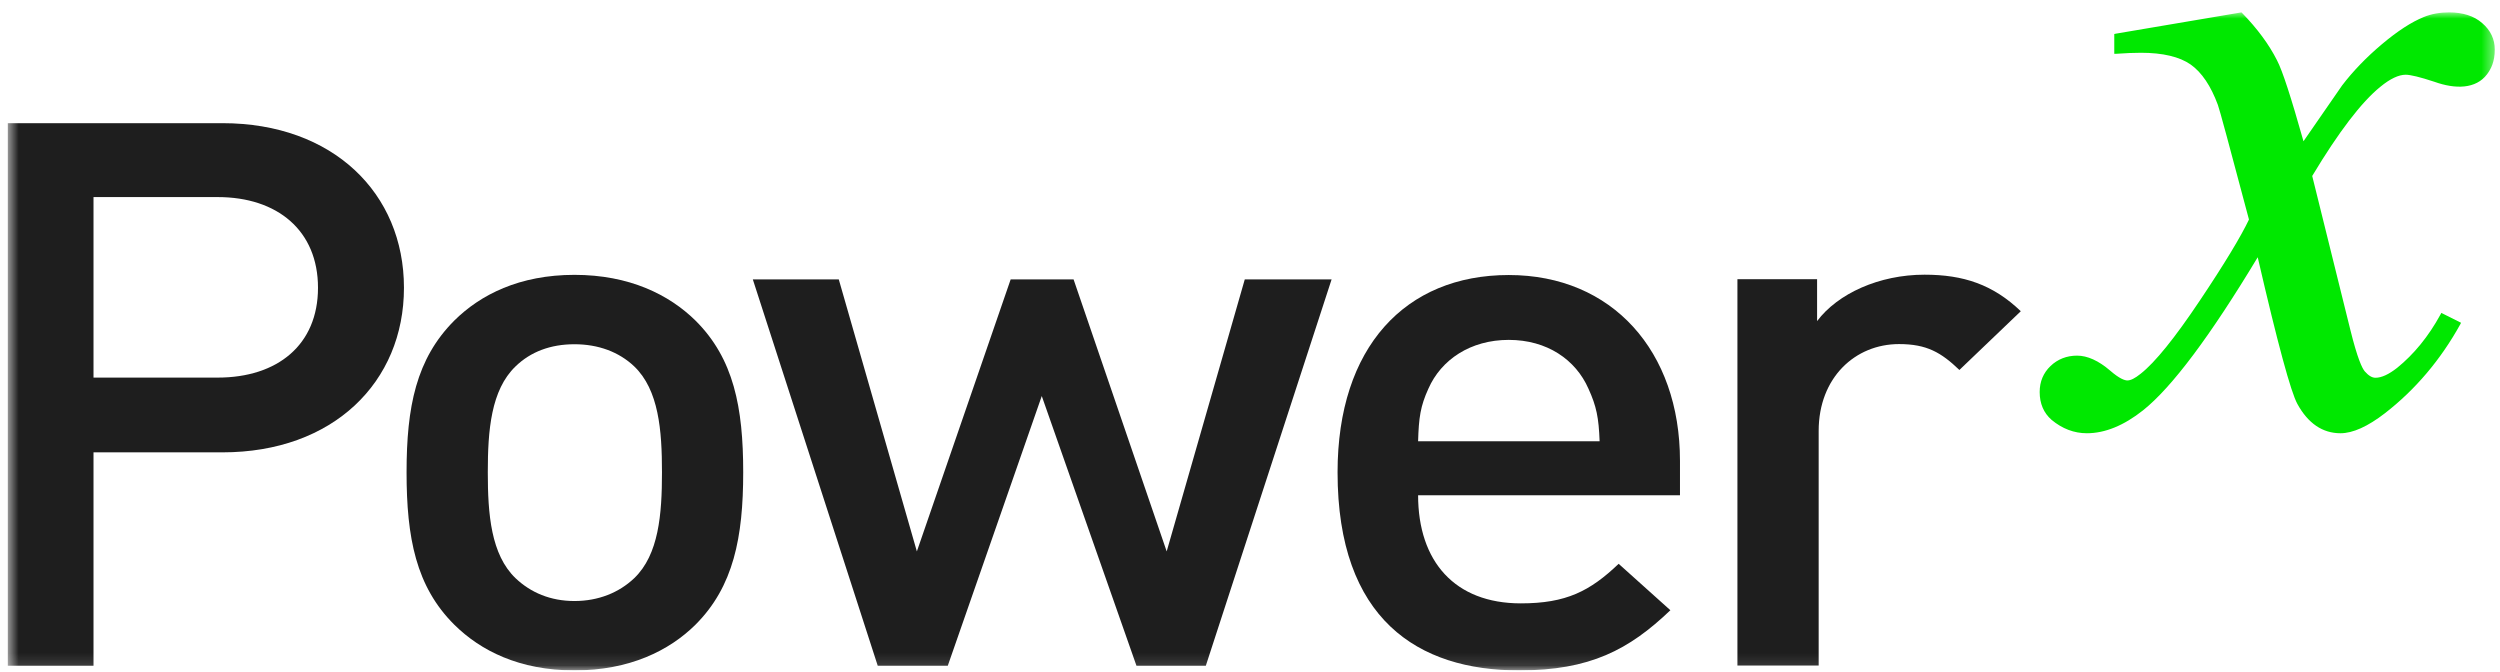
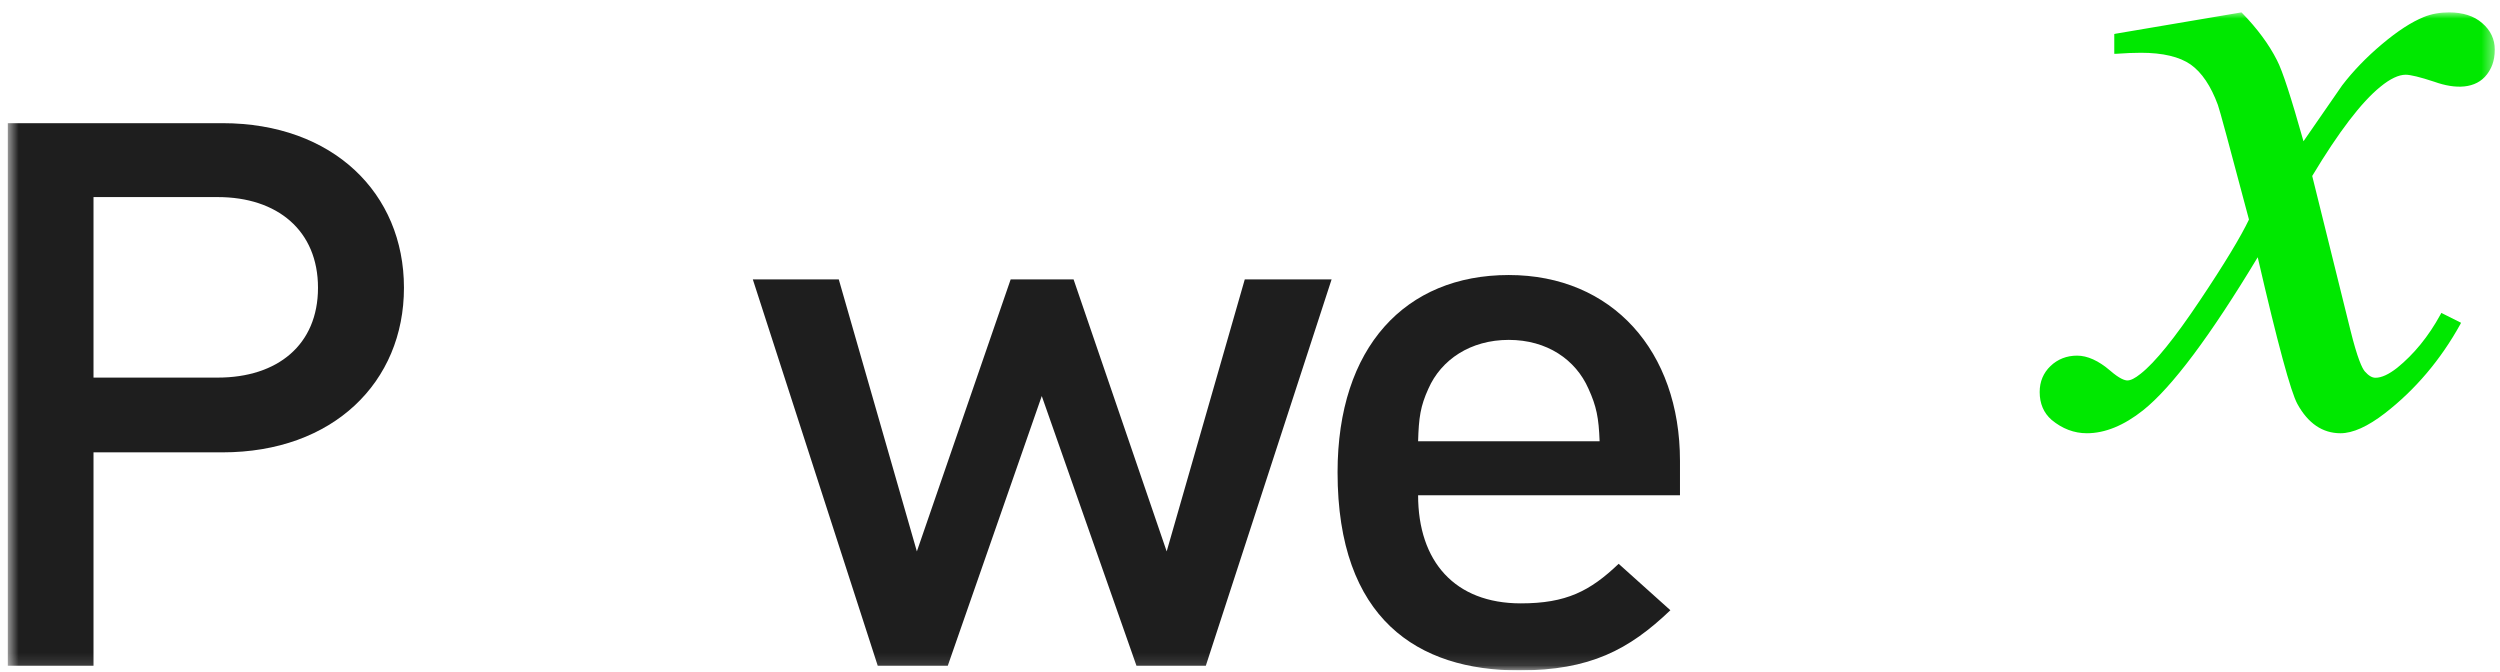
<svg xmlns="http://www.w3.org/2000/svg" width="201" height="54" viewBox="0 0 201 54" fill="none">
  <g clip-path="url(#clip0_97_2167)">
    <mask id="mask0_97_2167" style="mask-type:luminance" maskUnits="userSpaceOnUse" x="0" y="0" width="201" height="54">
      <path d="M200.593 0.982H0.607V53.874H200.593V0.982Z" fill="white" />
    </mask>
    <g mask="url(#mask0_97_2167)">
      <path d="M196.914 0.995C196.169 0.995 195.481 1.116 194.863 1.373C193.894 1.763 192.77 2.491 191.52 3.542C190.27 4.593 189.189 5.712 188.304 6.871L185.2 11.358C184.202 7.827 183.514 5.685 183.065 4.836C182.433 3.583 181.491 2.302 180.269 1.049L180.213 0.995L170.114 2.707L169.988 2.734V4.324H170.156C170.901 4.27 171.561 4.243 172.137 4.243C173.893 4.243 175.241 4.566 176.126 5.186C177.025 5.82 177.755 6.911 178.317 8.434C178.443 8.757 179.258 11.776 180.817 17.651C180.185 18.985 178.865 21.182 176.87 24.16C174.862 27.165 173.261 29.146 172.109 30.049C171.659 30.413 171.308 30.588 171.041 30.588C170.831 30.588 170.409 30.453 169.651 29.793C168.724 28.998 167.825 28.593 166.996 28.593C166.167 28.593 165.437 28.877 164.861 29.429C164.285 29.982 163.99 30.682 163.99 31.518C163.99 32.447 164.313 33.202 164.945 33.755C165.802 34.469 166.757 34.833 167.783 34.833C169.243 34.833 170.76 34.213 172.305 32.987C174.623 31.14 177.713 27.003 181.52 20.683C183.135 27.677 184.188 31.531 184.708 32.474C185.565 34.038 186.731 34.833 188.177 34.833C189.161 34.833 190.368 34.294 191.759 33.216C194.189 31.329 196.226 28.93 197.799 26.087L197.869 25.952L196.282 25.157L196.212 25.292C195.256 27.044 194.077 28.486 192.728 29.577C192.054 30.103 191.478 30.372 190.987 30.372C190.706 30.372 190.425 30.197 190.13 29.86C189.919 29.618 189.54 28.836 188.964 26.505L185.902 14.148C188.023 10.617 189.863 8.205 191.38 6.978C192.166 6.332 192.855 6.008 193.416 6.008C193.796 6.008 194.582 6.197 195.72 6.574C197.406 7.181 199.063 7.167 199.962 5.968C200.285 5.537 200.58 4.944 200.58 3.987C200.58 3.151 200.243 2.437 199.569 1.858C198.908 1.278 198.009 0.995 196.9 0.995" fill="#00E800" />
      <path d="M17.884 36.369H7.518V53.523H0.607V9.903H17.884C26.775 9.903 32.478 15.536 32.478 23.136C32.478 30.736 26.775 36.369 17.884 36.369ZM17.505 15.845H7.518V30.359H17.505C22.308 30.359 25.567 27.731 25.567 23.136C25.567 18.541 22.308 15.845 17.505 15.845Z" fill="#1E1E1E" />
-       <path d="M55.919 50.222C53.813 52.311 50.61 53.901 46.186 53.901C41.761 53.901 38.629 52.311 36.522 50.222C33.446 47.163 32.688 43.242 32.688 37.973C32.688 32.704 33.46 28.85 36.522 25.777C38.629 23.688 41.775 22.098 46.186 22.098C50.596 22.098 53.798 23.688 55.919 25.777C58.995 28.836 59.754 32.758 59.754 37.973C59.754 43.188 58.981 47.163 55.919 50.222ZM50.989 29.456C49.767 28.297 48.11 27.677 46.186 27.677C44.261 27.677 42.66 28.284 41.452 29.456C39.472 31.356 39.219 34.604 39.219 37.973C39.219 41.342 39.472 44.589 41.452 46.489C42.674 47.648 44.261 48.322 46.186 48.322C48.11 48.322 49.767 47.648 50.989 46.489C52.97 44.589 53.223 41.342 53.223 37.973C53.223 34.604 52.97 31.356 50.989 29.456Z" fill="#1E1E1E" />
      <path d="M96.948 53.524H91.371L83.758 31.841L76.202 53.524H70.569L60.526 22.462H67.437L73.716 44.333L81.258 22.462H86.315L93.801 44.333L100.08 22.462H107.061L96.948 53.524Z" fill="#1E1E1E" />
      <path d="M114.015 39.805C114.015 45.142 116.965 48.511 122.274 48.511C125.926 48.511 127.836 47.527 130.14 45.33L134.298 49.063C130.969 52.243 127.836 53.901 122.134 53.901C114.001 53.901 107.54 49.791 107.54 37.973C107.54 27.92 112.976 22.112 121.305 22.112C129.634 22.112 135.07 28.243 135.07 37.056V39.819H114.015M127.71 31.248C126.685 28.917 124.381 27.327 121.305 27.327C118.229 27.327 115.869 28.917 114.844 31.248C114.198 32.663 114.071 33.58 114.015 35.48H128.609C128.539 33.58 128.356 32.663 127.71 31.248Z" fill="#1E1E1E" />
    </g>
    <mask id="mask1_97_2167" style="mask-type:luminance" maskUnits="userSpaceOnUse" x="0" y="0" width="201" height="54">
      <path d="M200.607 0.901H0.607V53.901H200.607V0.901Z" fill="white" />
    </mask>
    <g mask="url(#mask1_97_2167)">
-       <path d="M157.542 29.752C156.067 28.337 154.915 27.664 152.682 27.664C149.156 27.664 146.221 30.359 146.221 34.644V53.51H139.689V22.448H146.094V25.817C147.752 23.607 151.081 22.085 154.733 22.085C157.865 22.085 160.239 22.88 162.472 25.022L157.542 29.739" fill="#1E1E1E" />
-     </g>
+       </g>
  </g>
  <defs>
    <clipPath id="clip0_97_2167">
      <rect width="200" height="53" fill="white" transform="translate(0.607 0.901)" />
    </clipPath>
  </defs>
</svg>